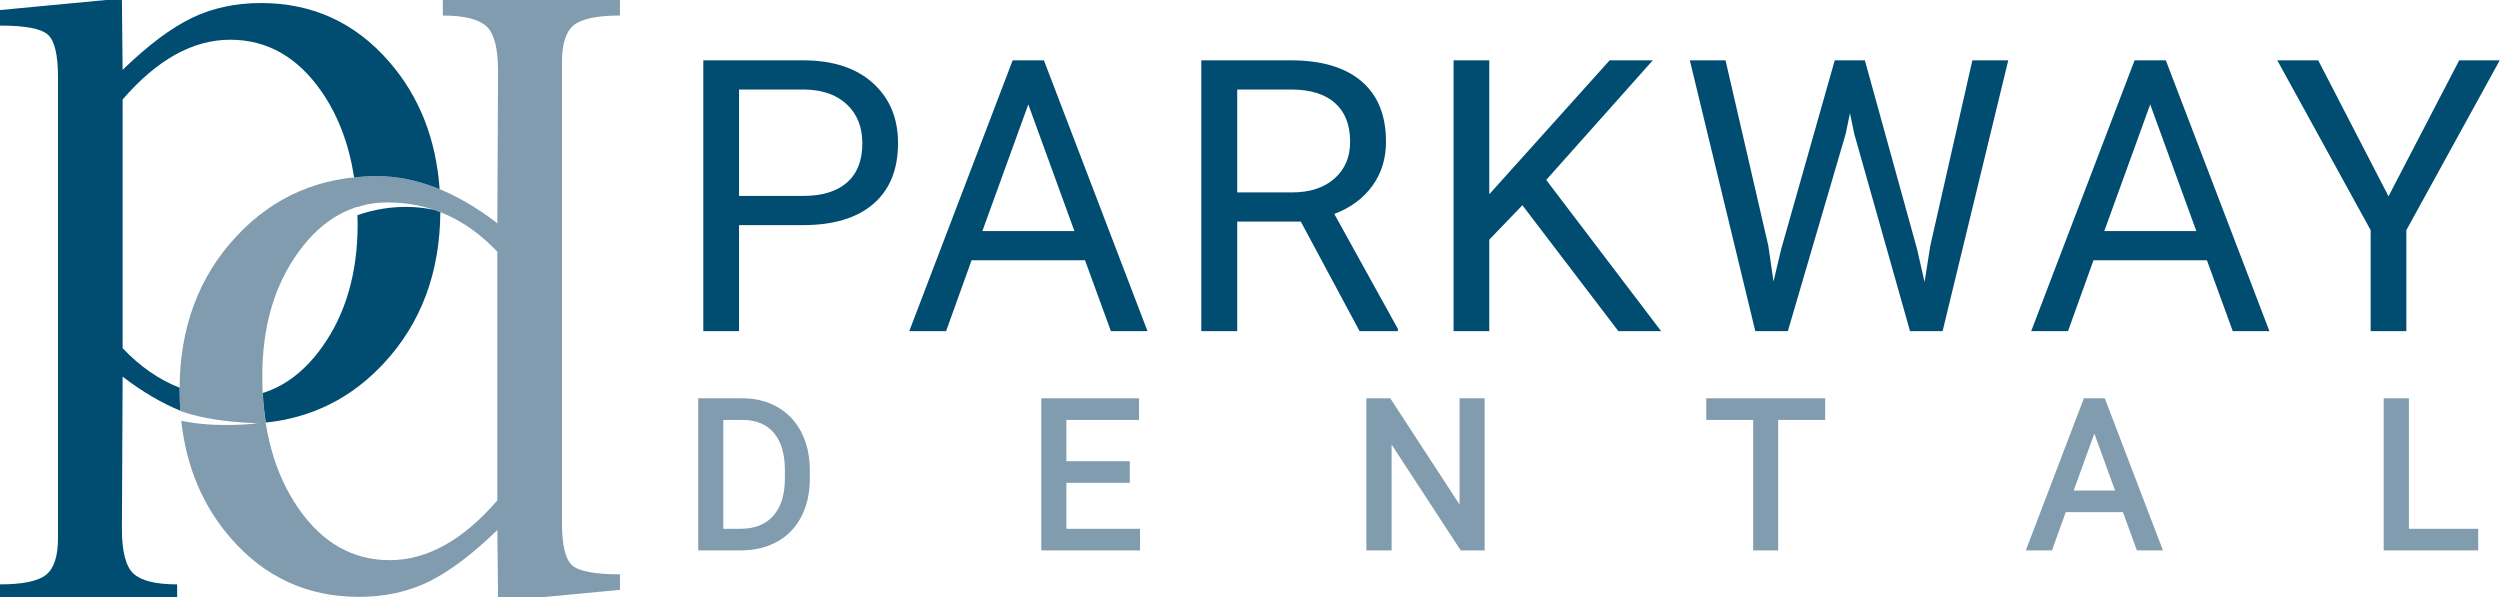
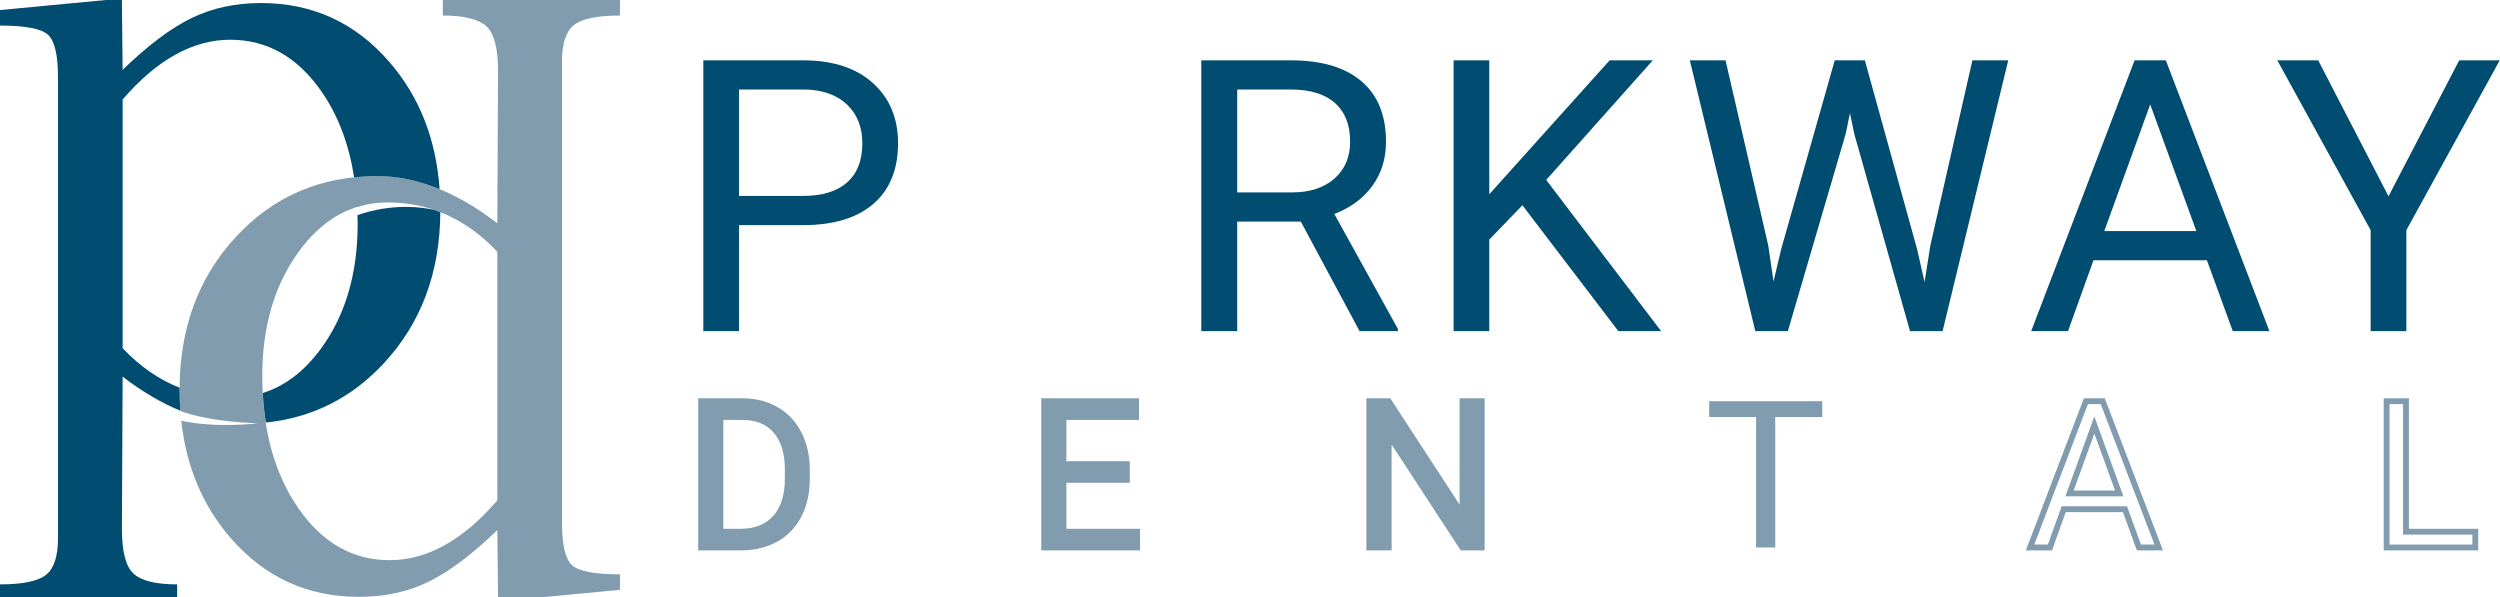
<svg xmlns="http://www.w3.org/2000/svg" version="1.1" x="0px" y="0px" width="473px" height="113px" viewBox="0 0 473 113" overflow="visible" enable-background="new 0 0 473 113" xml:space="preserve">
  <defs>
</defs>
  <path fill="#809CAE" d="M108.572,4.754c1.5-1.208,4.404-1.814,8.721-1.814V0H83.781v2.94c4.025,0,6.779,0.676,8.25,2.031  C93.5,6.322,94.23,9.13,94.23,13.388l-0.137,28.85c-7.752-5.948-15.33-8.912-22.736-8.912c-10.736,0-19.643,3.831-26.738,11.502  c-7.097,7.671-10.642,17.309-10.642,28.92c0,1.365,0.05,2.701,0.144,4.011c1.977,0.735,6.569,2.056,14.654,2.329  c0,0-7.641,0.98-14.483-0.476c0.946,8.68,4.057,16.076,9.343,22.175c6.434,7.431,14.533,11.14,24.295,11.14  c4.841,0,9.225-0.949,13.133-2.849c3.911-1.906,8.256-5.167,13.031-9.792l0.137,13.213h3.024l20.038-1.901v-2.934  c-4.781,0-7.803-0.578-9.069-1.725c-1.267-1.159-1.899-3.837-1.899-8.045v-87.23C106.324,8.269,107.072,5.96,108.572,4.754z   M94.094,94.682c-6.51,7.533-13.298,11.301-20.367,11.301c-6.988,0-12.758-3.281-17.292-9.848c-4.54-6.568-6.81-14.891-6.81-24.979  c0-9.331,2.27-17.138,6.81-23.427c4.534-6.29,10.166-9.431,16.884-9.431c7.963,0,14.889,3.111,20.775,9.33V94.682z" />
  <path fill="#004D71" d="M23.066,100.111l0.135-28.85c3.677,2.821,7.315,4.964,10.917,6.446c-0.091-1.293-0.141-2.612-0.141-3.959  c0-0.13,0.007-0.257,0.007-0.387c-3.913-1.536-7.508-4.028-10.783-7.484V18.821c6.506-7.535,13.297-11.304,20.36-11.304  c6.997,0,12.763,3.285,17.302,9.846c3.142,4.55,5.174,9.955,6.136,16.191c1.419-0.147,2.869-0.229,4.358-0.229  c3.893,0,7.834,0.828,11.822,2.468c-0.678-9.508-3.847-17.538-9.52-24.079c-6.436-7.431-14.533-11.14-24.295-11.14  c-4.844,0-9.222,0.954-13.135,2.85c-3.906,1.902-8.25,5.164-13.029,9.794L23.066,0h-3.025L0,1.902v2.937  c4.781,0,7.806,0.575,9.074,1.73c1.267,1.15,1.897,3.829,1.897,8.036v87.23c0,3.401-0.749,5.702-2.249,6.91  c-1.497,1.209-4.4,1.817-8.723,1.817v2.937h33.518v-2.937c-4.034,0-6.788-0.676-8.252-2.029  C23.803,107.181,23.066,104.375,23.066,100.111z" />
  <path fill="#004D71" d="M67.577,39.181c0.785-0.252,1.552-0.436,2.308-0.587c-0.787,0.137-1.557,0.323-2.311,0.556  C67.575,39.161,67.576,39.17,67.577,39.181z" />
  <path fill="#004D71" d="M72.677,68.669c7.013-7.583,10.557-17.091,10.636-28.528c-0.415-0.163-0.834-0.313-1.256-0.455  c-6.613-1.392-12.263,0.242-14.436,1.032c0.014,0.543,0.047,1.072,0.047,1.626c0,9.331-2.268,17.136-6.805,23.426  c-3.18,4.406-6.895,7.262-11.146,8.582c0.098,1.939,0.301,3.796,0.58,5.595C59.103,79.032,66.562,75.279,72.677,68.669z" />
  <path fill="#004D71" d="M139.824,42.595v20.059h-6.758V11.417h18.9c5.607,0,10.002,1.434,13.178,4.292  c3.179,2.864,4.765,6.648,4.765,11.368c0,4.97-1.55,8.803-4.657,11.488c-3.113,2.689-7.562,4.03-13.357,4.03H139.824z   M139.824,37.067h12.143c3.613,0,6.377-0.854,8.303-2.554c1.923-1.706,2.886-4.163,2.886-7.382c0-3.057-0.963-5.502-2.886-7.335  c-1.926-1.831-4.559-2.786-7.92-2.858h-12.525V37.067z" />
-   <path fill="#004D71" d="M205.287,49.247H183.82l-4.822,13.407h-6.967l19.564-51.238h5.913l19.601,51.238h-6.925L205.287,49.247z   M185.863,43.721h17.418l-8.728-23.967L185.863,43.721z" />
  <path fill="#004D71" d="M246.113,41.923H234.08v20.73h-6.795V11.417h16.963c5.771,0,10.215,1.312,13.322,3.94  c3.106,2.631,4.66,6.449,4.66,11.475c0,3.189-0.861,5.968-2.588,8.34c-1.719,2.369-4.117,4.137-7.191,5.309l12.032,21.752v0.421  h-7.249L246.113,41.923z M234.08,36.403h10.386c3.351,0,6.02-0.872,8.002-2.608c1.978-1.742,2.974-4.068,2.974-6.984  c0-3.177-0.945-5.6-2.834-7.295c-1.886-1.692-4.613-2.552-8.18-2.578H234.08V36.403z" />
  <polygon fill="#004D71" points="288.037,38.833 281.771,45.338 281.771,62.654 275.02,62.654 275.02,11.416 281.771,11.416   281.771,36.755 304.541,11.416 312.705,11.416 292.543,34.043 314.287,62.654 306.194,62.654 " />
  <polygon fill="#004D71" points="334.566,46.501 335.55,53.257 336.99,47.171 347.133,11.416 352.833,11.416 362.719,47.171   364.127,53.363 365.217,46.465 373.174,11.416 379.961,11.416 367.539,62.654 361.379,62.654 350.824,25.319 350.014,21.411   349.206,25.319 338.261,62.654 332.104,62.654 319.717,11.416 326.471,11.416 " />
  <path fill="#004D71" d="M417.551,49.247h-21.465l-4.82,13.407h-6.967l19.566-51.238h5.911l19.599,51.238h-6.933L417.551,49.247z   M398.129,43.721h17.418l-8.727-23.967L398.129,43.721z" />
  <polygon fill="#004D71" points="451.906,37.138 465.279,11.416 472.947,11.416 455.283,43.543 455.283,62.654 448.525,62.654   448.525,43.543 430.865,11.416 438.607,11.416 " />
  <path fill="#809CAE" d="M132.654,103.583V75.91h7.812c2.402,0,4.532,0.537,6.379,1.598c1.851,1.066,3.281,2.58,4.287,4.539  c1.006,1.969,1.516,4.225,1.53,6.772v1.768c0,2.61-0.503,4.894-1.512,6.856c-1.009,1.969-2.443,3.473-4.312,4.522  c-1.873,1.055-4.045,1.591-6.531,1.618H132.654z M136.301,78.898v21.699h3.836c2.813,0,5.004-0.876,6.567-2.621  c1.568-1.757,2.345-4.244,2.345-7.478v-1.616c0-3.145-0.732-5.59-2.209-7.331c-1.477-1.743-3.572-2.631-6.281-2.653H136.301z" />
  <path fill="none" stroke="#809CAE" stroke-width="1.104" stroke-miterlimit="10" d="M132.654,103.583V75.91h7.812  c2.402,0,4.532,0.537,6.379,1.598c1.851,1.066,3.281,2.58,4.287,4.539c1.006,1.969,1.516,4.225,1.53,6.772v1.768  c0,2.61-0.503,4.894-1.512,6.856c-1.009,1.969-2.443,3.473-4.312,4.522c-1.873,1.055-4.045,1.591-6.531,1.618H132.654z   M136.301,78.898v21.699h3.836c2.813,0,5.004-0.876,6.567-2.621c1.568-1.757,2.345-4.244,2.345-7.478v-1.616  c0-3.145-0.732-5.59-2.209-7.331c-1.477-1.743-3.572-2.631-6.281-2.653H136.301z" />
  <polygon fill="#809CAE" points="213.203,90.794 201.209,90.794 201.209,100.598 215.141,100.598 215.141,103.583 197.562,103.583   197.562,75.909 214.951,75.909 214.951,78.898 201.209,78.898 201.209,87.815 213.203,87.815 " />
  <polygon fill="none" stroke="#809CAE" stroke-width="1.104" stroke-miterlimit="10" points="213.203,90.794 201.209,90.794   201.209,100.598 215.141,100.598 215.141,103.583 197.562,103.583 197.562,75.909 214.951,75.909 214.951,78.898 201.209,78.898   201.209,87.815 213.203,87.815 " />
  <polygon fill="#809CAE" points="280.34,103.583 276.668,103.583 262.741,82.259 262.741,103.583 259.07,103.583 259.07,75.91   262.741,75.91 276.707,97.33 276.707,75.91 280.34,75.91 " />
  <polygon fill="none" stroke="#809CAE" stroke-width="1.104" stroke-miterlimit="10" points="280.34,103.583 276.668,103.583   262.741,82.259 262.741,103.583 259.07,103.583 259.07,75.91 262.741,75.91 276.707,97.33 276.707,75.91 280.34,75.91 " />
  <polygon fill="#809CAE" points="344.771,78.898 335.88,78.898 335.88,103.583 332.251,103.583 332.251,78.898 323.379,78.898   323.379,75.91 344.771,75.91 " />
-   <polygon fill="none" stroke="#809CAE" stroke-width="1.104" stroke-miterlimit="10" points="344.771,78.898 335.88,78.898   335.88,103.583 332.251,103.583 332.251,78.898 323.379,78.898 323.379,75.91 344.771,75.91 " />
-   <path fill="#809CAE" d="M402.047,96.342h-11.596l-2.602,7.241h-3.762l10.564-27.674h3.191l10.586,27.674h-3.742L402.047,96.342z   M391.553,93.36h9.41l-4.713-12.945L391.553,93.36z" />
  <path fill="none" stroke="#809CAE" stroke-width="1.104" stroke-miterlimit="10" d="M402.047,96.342h-11.596l-2.602,7.241h-3.762  l10.564-27.674h3.191l10.586,27.674h-3.742L402.047,96.342z M391.553,93.36h9.41l-4.713-12.945L391.553,93.36z" />
-   <polygon fill="#809CAE" points="455.211,100.598 468.324,100.598 468.324,103.583 451.547,103.583 451.547,75.91 455.211,75.91 " />
  <polygon fill="none" stroke="#809CAE" stroke-width="1.104" stroke-miterlimit="10" points="455.211,100.598 468.324,100.598   468.324,103.583 451.547,103.583 451.547,75.91 455.211,75.91 " />
</svg>